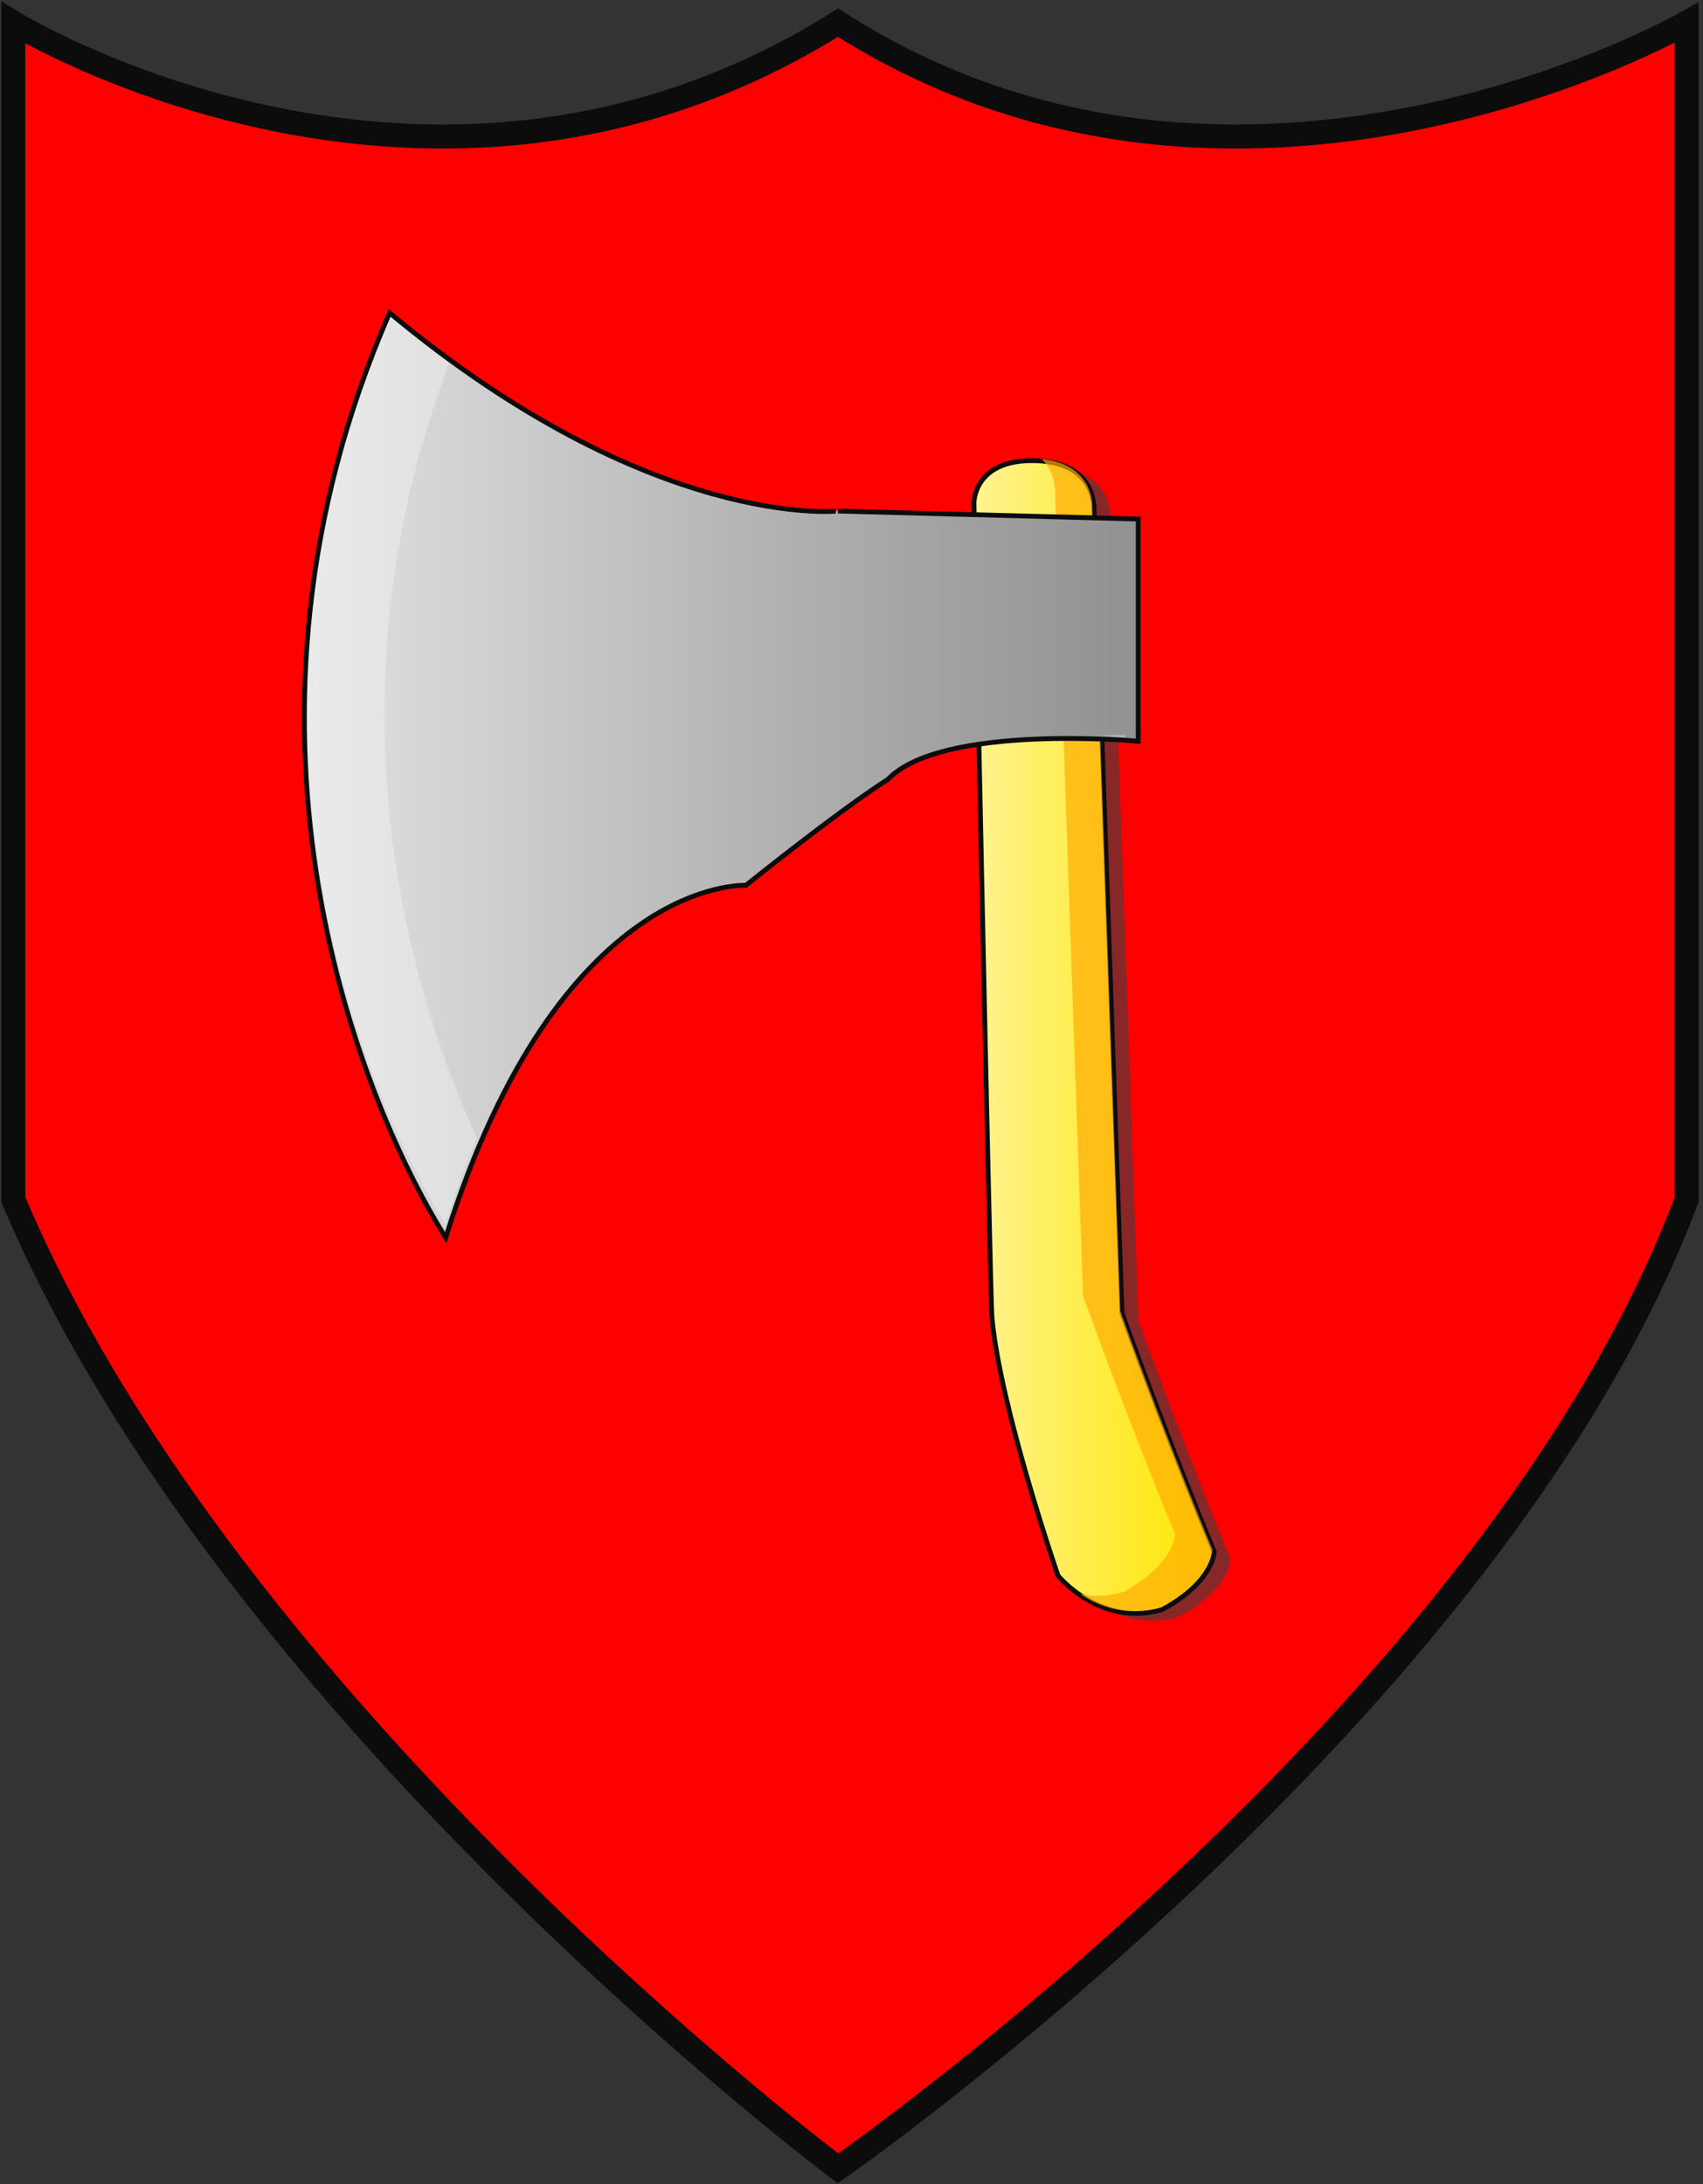
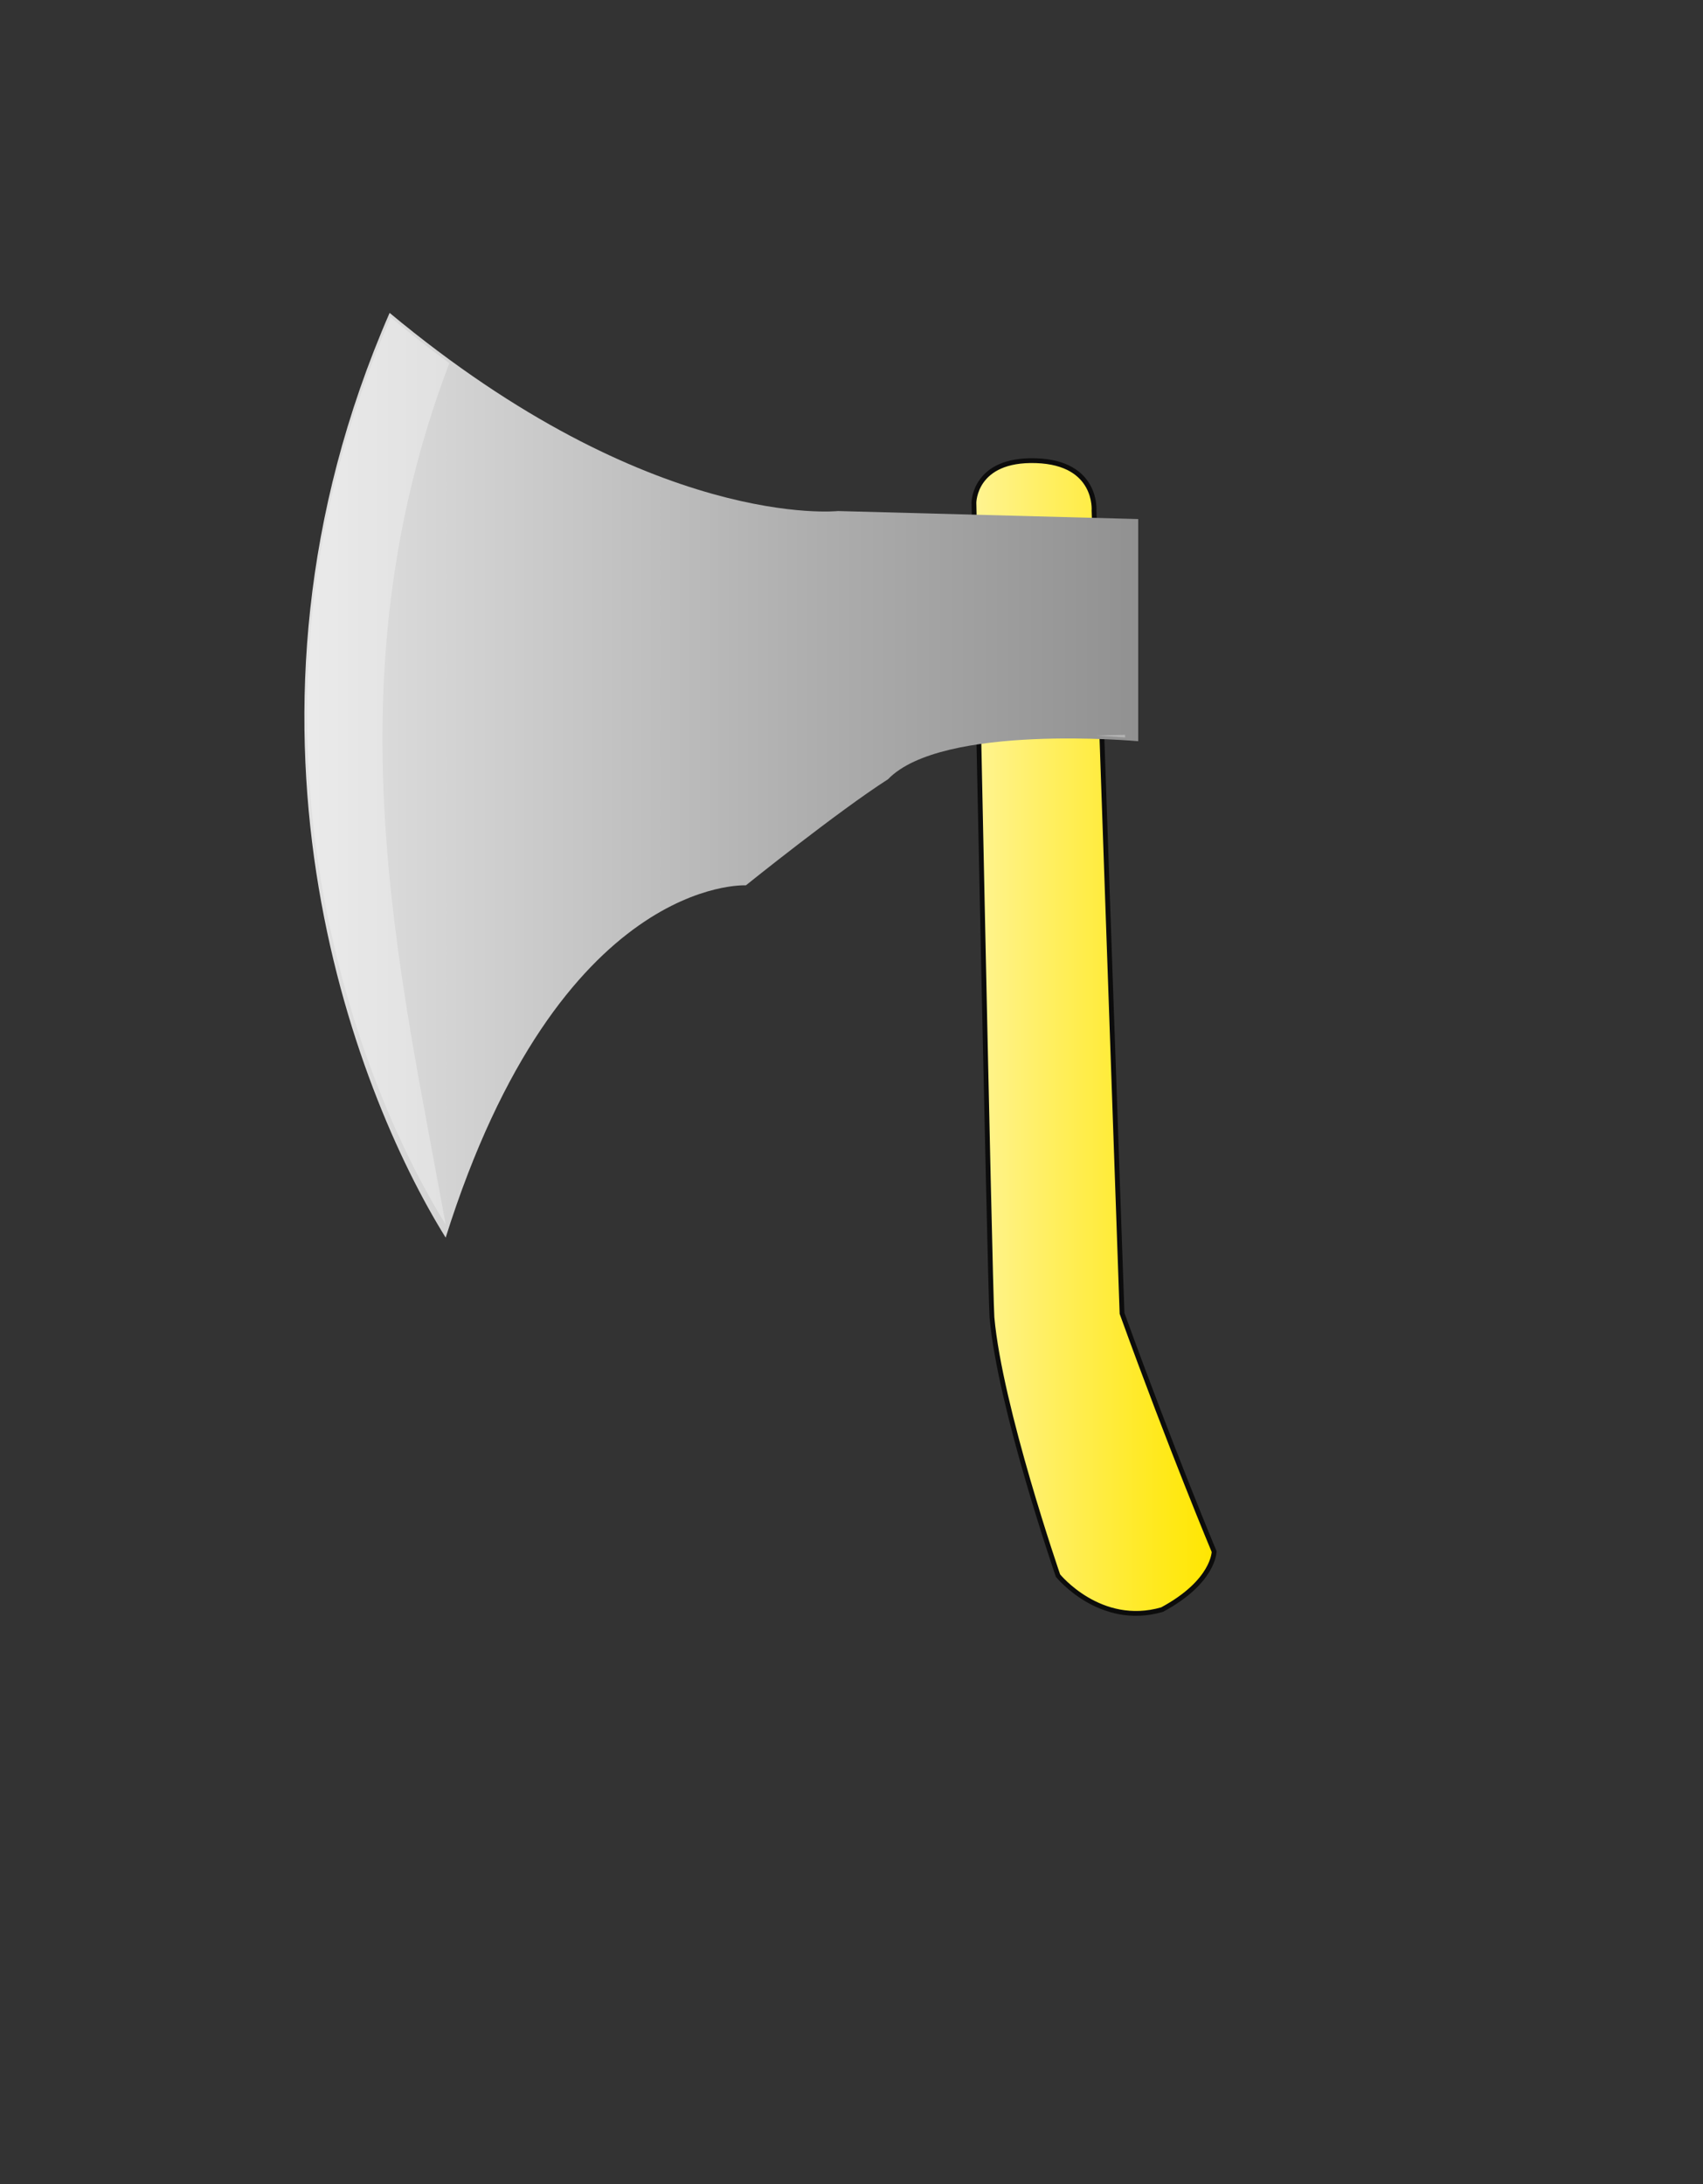
<svg xmlns="http://www.w3.org/2000/svg" xmlns:ns1="http://ns.adobe.com/AdobeSVGViewerExtensions/3.0/" version="1.0" width="354" height="454" viewBox="-0.271 -0.236 354 454" id="svg2" xml:space="preserve">
  <rect x="-0.271" y="-0.236" width="354" height="454" fill="#333333" stroke="none" />
  <defs id="defs4">
    <linearGradient x1="200.962" y1="214.969" x2="250.888" y2="214.969" id="linearGradient1378" gradientUnits="userSpaceOnUse">
      <stop style="stop-color:#fff492;stop-opacity:1" offset="0" id="stop1380" />
      <stop style="stop-color:#ffef63;stop-opacity:1" offset="0.298" id="stop1382" />
      <stop style="stop-color:#ffe91c;stop-opacity:1" offset="0.777" id="stop1384" />
      <stop style="stop-color:#ffe600;stop-opacity:1" offset="1" id="stop1386" />
      <stop style="stop-color:#008aff;stop-opacity:1" offset="1" id="stop1388" />
      <stop style="stop-color:#088af9;stop-opacity:1" offset="1" id="stop1390" />
      <stop style="stop-color:#388dd4;stop-opacity:1" offset="1" id="stop1392" />
      <stop style="stop-color:#5f8fb7;stop-opacity:1" offset="1" id="stop1394" />
      <stop style="stop-color:#7a90a2;stop-opacity:1" offset="1" id="stop1396" />
      <stop style="stop-color:#8b9195;stop-opacity:1" offset="1" id="stop1398" />
      <stop style="stop-color:#919191;stop-opacity:1" offset="1" id="stop1400" />
      <ns1:midPointStop offset="0" style="stop-color:#FFF492" />
      <ns1:midPointStop offset="0.467" style="stop-color:#FFF492" />
      <ns1:midPointStop offset="1" style="stop-color:#FFE600" />
      <ns1:midPointStop offset="0.5" style="stop-color:#FFE600" />
      <ns1:midPointStop offset="1" style="stop-color:#008AFF" />
      <ns1:midPointStop offset="0.353" style="stop-color:#008AFF" />
      <ns1:midPointStop offset="1" style="stop-color:#919191" />
    </linearGradient>
  </defs>
  <g id="g6">
-     <path d="M 173.918,4.474 C 89.042,57.729 2.5,4.474 2.5,4.474 L 2.5,249.114 C 47.435,355.623 173.918,450.485 173.918,450.485 C 173.918,450.485 310.384,355.624 350.328,249.114 L 350.328,4.474 C 350.328,4.474 257.128,57.729 173.918,4.474 z " style="fill:#ff0000;stroke:#0c0c0c;stroke-width:5" id="path8" />
    <g transform="translate(-220.74,-49.469)" id="g2295">
      <g transform="translate(264.319,50.134)" style="fill:#413e3e;fill-opacity:0.63" id="g1372">
        <g style="fill:#413e3e;fill-opacity:0.63" id="g1374">
-           <path d="M 162.013,105.127 C 162.013,105.127 165.342,268.636 165.757,274.463 C 167.42,293.184 179.484,328.134 179.484,328.134 C 179.484,328.134 188.224,338.953 201.121,335.208 C 211.939,329.381 211.939,323.14 211.939,323.14 C 211.939,323.14 203.204,302.337 192.8,273.631 C 191.969,250.331 186.975,106.793 186.975,106.793 C 186.975,106.793 187.807,96.808 174.911,96.392 C 162.013,95.974 162.013,105.127 162.013,105.127 z " style="fill:#413e3e;fill-opacity:0.63;stroke:none" id="path1402" />
-         </g>
+           </g>
      </g>
      <g transform="translate(221.957,49.818)" id="g10">
        <g id="g12">
          <g id="g14">
            <linearGradient x1="200.962" y1="214.969" x2="250.888" y2="214.969" id="XMLID_2_" gradientUnits="userSpaceOnUse">
              <stop style="stop-color:#fff492;stop-opacity:1" offset="0" id="stop17" />
              <stop style="stop-color:#ffef63;stop-opacity:1" offset="0.298" id="stop19" />
              <stop style="stop-color:#ffe91c;stop-opacity:1" offset="0.777" id="stop21" />
              <stop style="stop-color:#ffe600;stop-opacity:1" offset="1" id="stop23" />
              <stop style="stop-color:#008aff;stop-opacity:1" offset="1" id="stop25" />
              <stop style="stop-color:#088af9;stop-opacity:1" offset="1" id="stop27" />
              <stop style="stop-color:#388dd4;stop-opacity:1" offset="1" id="stop29" />
              <stop style="stop-color:#5f8fb7;stop-opacity:1" offset="1" id="stop31" />
              <stop style="stop-color:#7a90a2;stop-opacity:1" offset="1" id="stop33" />
              <stop style="stop-color:#8b9195;stop-opacity:1" offset="1" id="stop35" />
              <stop style="stop-color:#919191;stop-opacity:1" offset="1" id="stop37" />
              <ns1:midPointStop offset="0" style="stop-color:#FFF492" />
              <ns1:midPointStop offset="0.467" style="stop-color:#FFF492" />
              <ns1:midPointStop offset="1" style="stop-color:#FFE600" />
              <ns1:midPointStop offset="0.5" style="stop-color:#FFE600" />
              <ns1:midPointStop offset="1" style="stop-color:#008AFF" />
              <ns1:midPointStop offset="0.353" style="stop-color:#008AFF" />
              <ns1:midPointStop offset="1" style="stop-color:#919191" />
            </linearGradient>
            <path d="M 200.962,103.91 C 200.962,103.91 204.291,267.419 204.706,273.246 C 206.369,291.967 218.433,326.917 218.433,326.917 C 218.433,326.917 227.173,337.736 240.07,333.991 C 250.888,328.164 250.888,321.923 250.888,321.923 C 250.888,321.923 242.153,301.12 231.749,272.414 C 230.918,249.114 225.924,105.576 225.924,105.576 C 225.924,105.576 226.756,95.591 213.86,95.175 C 200.962,94.757 200.962,103.91 200.962,103.91 z " style="fill:url(#XMLID_2_);stroke:#0c0c0c" id="path39" />
-             <path d="M 231.383,271.958 C 230.553,248.658 225.558,105.12 225.558,105.12 C 225.558,105.12 226.311,95.971 215.055,94.828 C 218.15,97.878 217.818,101.933 217.818,101.933 C 217.818,101.933 222.812,245.471 223.643,268.771 C 234.047,297.478 242.781,318.28 242.781,318.28 C 242.781,318.28 242.781,324.522 231.963,330.348 C 228.727,331.288 225.751,331.31 223.11,330.817 C 226.927,333.308 232.701,335.569 239.703,333.535 C 250.521,327.709 250.521,321.467 250.521,321.467 C 250.521,321.467 241.788,300.664 231.383,271.958 z " style="opacity:0.68;fill:#ffaa00" id="path41" />
          </g>
        </g>
      </g>
    </g>
    <g id="g43">
      <g id="g45">
        <linearGradient x1="63.002" y1="160.911" x2="236.326" y2="160.911" id="XMLID_4_" gradientUnits="userSpaceOnUse">
          <stop style="stop-color:#e2e2e2;stop-opacity:1" offset="0" id="stop48" />
          <stop style="stop-color:#adadad;stop-opacity:1" offset="0.62" id="stop50" />
          <stop style="stop-color:#919191;stop-opacity:1" offset="1" id="stop52" />
          <stop style="stop-color:#318cda;stop-opacity:1" offset="1" id="stop54" />
          <stop style="stop-color:#008aff;stop-opacity:1" offset="1" id="stop56" />
          <stop style="stop-color:#0181fa;stop-opacity:1" offset="1" id="stop58" />
          <stop style="stop-color:#0567ee;stop-opacity:1" offset="1" id="stop60" />
          <stop style="stop-color:#0c3fda;stop-opacity:1" offset="1" id="stop62" />
          <stop style="stop-color:#0d38d7;stop-opacity:1" offset="1" id="stop64" />
          <ns1:midPointStop style="stop-color:#E2E2E2" offset="0" />
          <ns1:midPointStop style="stop-color:#E2E2E2" offset="0.467" />
          <ns1:midPointStop style="stop-color:#919191" offset="1" />
          <ns1:midPointStop style="stop-color:#919191" offset="0.481" />
          <ns1:midPointStop style="stop-color:#008AFF" offset="1" />
          <ns1:midPointStop style="stop-color:#008AFF" offset="0.596" />
          <ns1:midPointStop style="stop-color:#0D38D7" offset="1" />
        </linearGradient>
        <path d="M 80.719,64.801 C 43.69,149.678 73.229,226.231 92.37,257.02 C 116.085,181.712 154.776,183.791 154.776,183.791 C 154.776,183.791 173.917,168.398 184.318,161.742 C 195.551,150.091 236.324,153.836 236.324,153.836 L 236.324,107.655 L 173.916,105.992 C 173.918,105.992 135.223,110.15 80.719,64.801 z " style="fill:url(#XMLID_4_)" id="path66" />
-         <path d="M 80.719,64.801 C 43.69,149.678 73.229,226.231 92.37,257.02 C 116.085,181.712 154.776,183.791 154.776,183.791 C 154.776,183.791 173.917,168.398 184.318,161.742 C 195.551,150.091 236.324,153.836 236.324,153.836 L 236.324,107.655 L 173.916,105.992 C 173.918,105.992 135.223,110.15 80.719,64.801 z " style="fill:none;stroke:#0c0c0c" id="path68" />
      </g>
    </g>
-     <path d="M 93.134,75.245 C 89.169,72.345 85.1,69.176 80.936,65.711 C 44.608,148.98 73.588,224.083 92.367,254.288 C 94.436,247.717 96.623,241.758 98.888,236.332 C 82.794,201.332 67.972,141.358 93.134,75.245 z M 227.628,152.684 C 231.284,152.848 233.594,153.059 233.594,153.059 L 233.594,152.507 C 231.677,152.527 229.672,152.583 227.628,152.684 z " style="opacity:0.3;fill:#ffffff" id="path70" />
+     <path d="M 93.134,75.245 C 89.169,72.345 85.1,69.176 80.936,65.711 C 44.608,148.98 73.588,224.083 92.367,254.288 C 82.794,201.332 67.972,141.358 93.134,75.245 z M 227.628,152.684 C 231.284,152.848 233.594,153.059 233.594,153.059 L 233.594,152.507 C 231.677,152.527 229.672,152.583 227.628,152.684 z " style="opacity:0.3;fill:#ffffff" id="path70" />
  </g>
</svg>